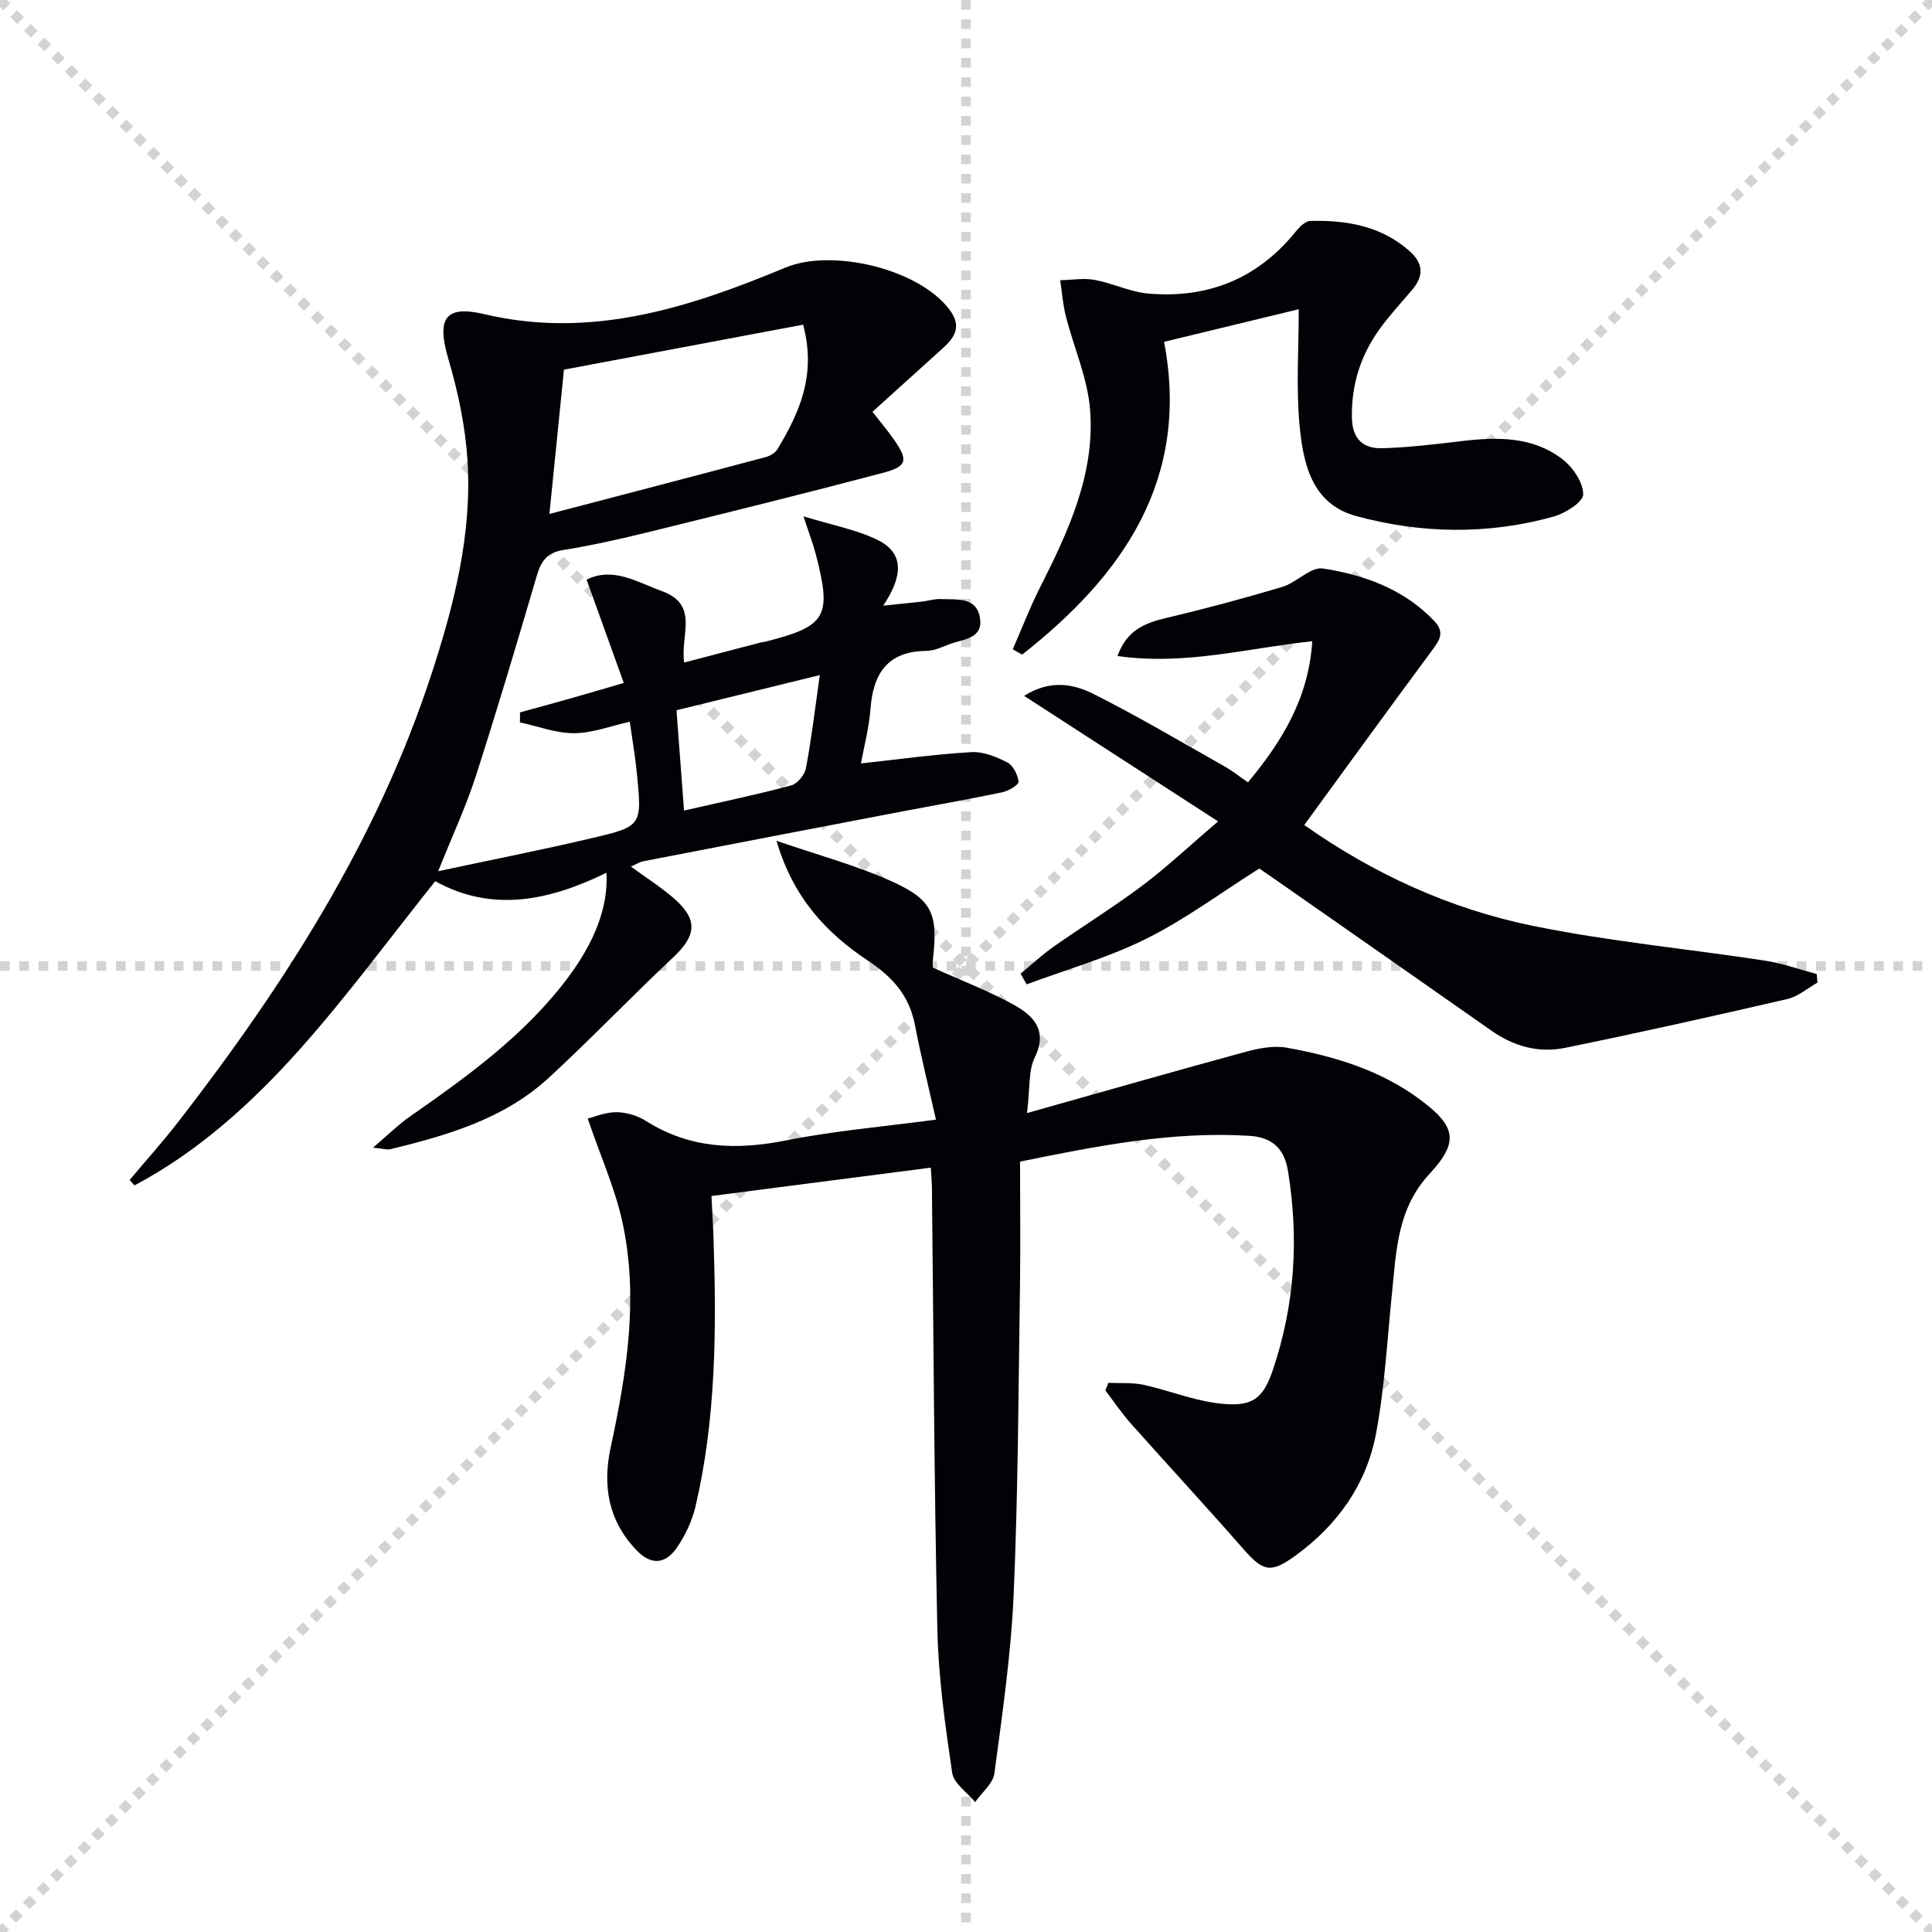
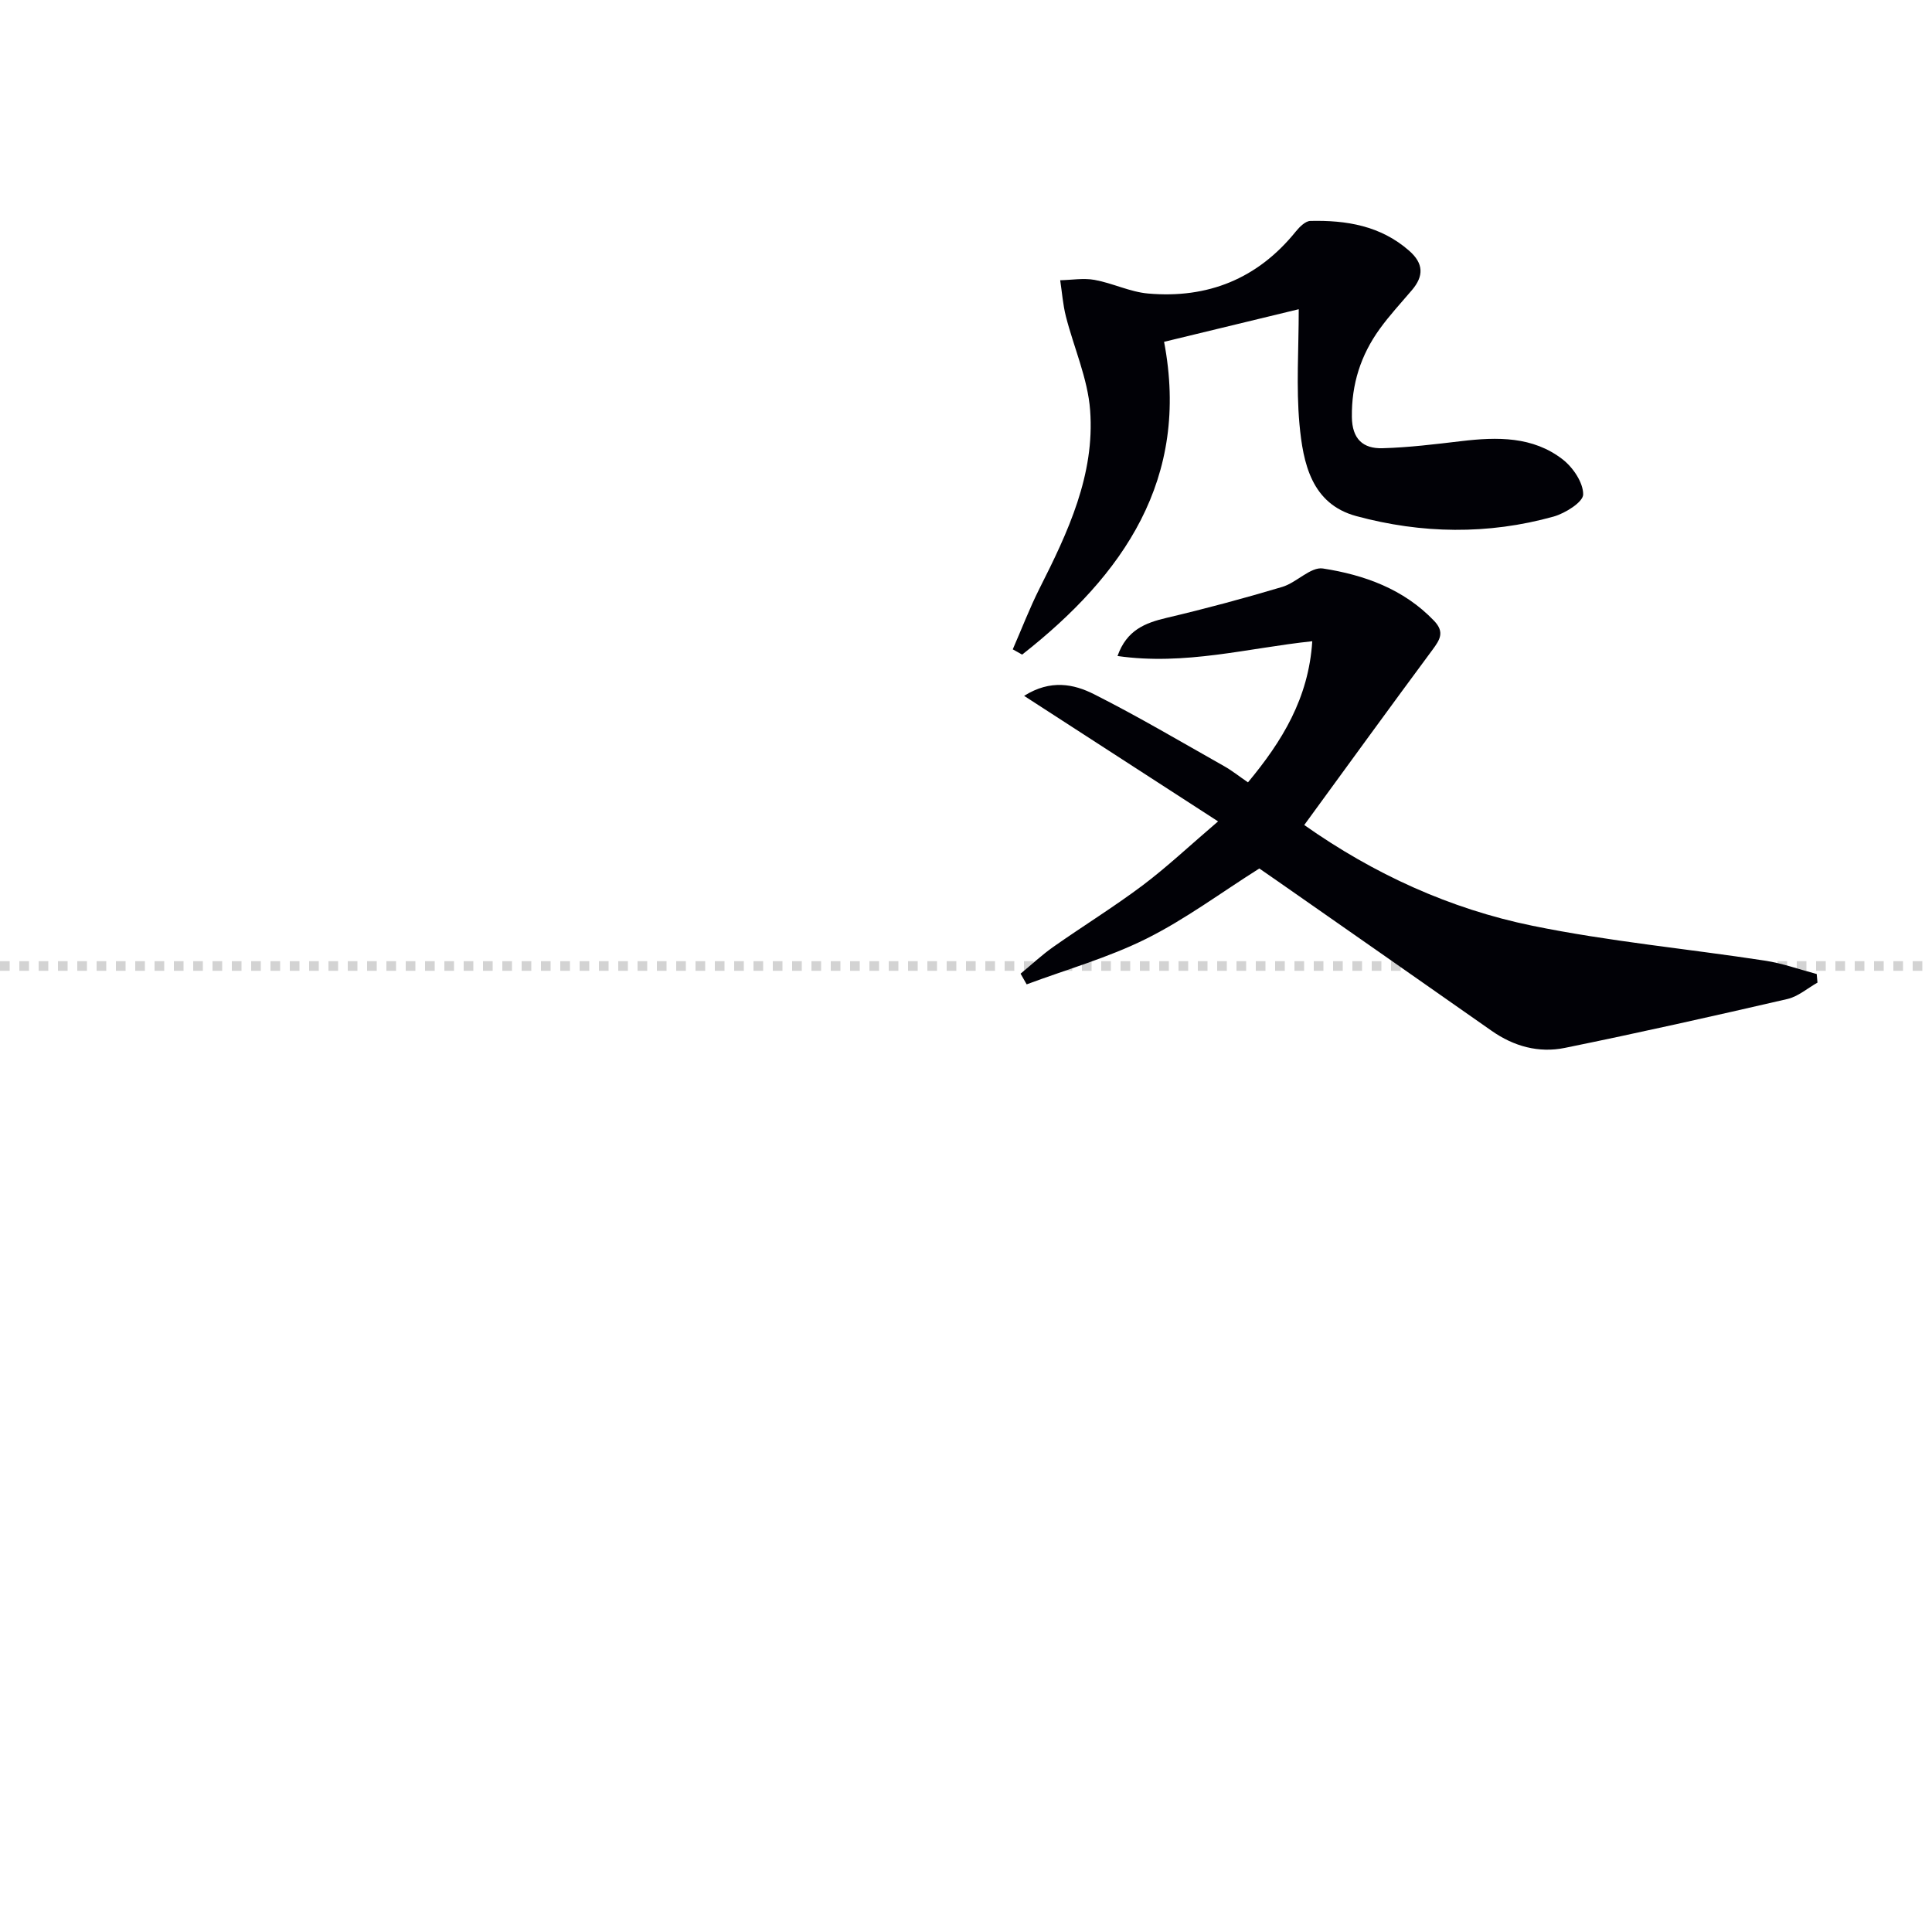
<svg xmlns="http://www.w3.org/2000/svg" enable-background="new 0 0 400 400" viewBox="0 0 400 400">
  <g stroke="lightgray" stroke-dasharray="1,1" stroke-width="1" transform="scale(2, 2)">
-     <line x1="0" y1="0" x2="200" y2="200" />
-     <line x1="200" y1="0" x2="0" y2="200" />
-     <line x1="100" y1="0" x2="100" y2="200" />
    <line x1="0" y1="100" x2="200" y2="100" />
  </g>
-   <path d="m192.71 241.75c-15.42 1.99-30.19 3.9-45.41 5.87.16 3.31.35 6.26.44 9.21.6 18.48.5 36.92-3.74 55.05-.7 3-2.12 6-3.86 8.54-2.24 3.25-5.14 3.85-8.3.59-5.91-6.1-7.11-13.4-5.42-21.26 3.34-15.52 5.87-31.12 2.41-46.88-1.51-6.85-4.45-13.39-7.15-21.28 1.34-.33 3.63-1.33 5.93-1.32 2.06.01 4.39.71 6.14 1.82 9.15 5.78 18.78 6.07 29.12 4 9.73-1.95 19.69-2.78 30.91-4.28-1.53-6.8-3.11-13.14-4.34-19.55-1.17-6.09-4.56-9.92-9.75-13.37-8.46-5.63-15.47-12.93-18.92-24.81 8.55 2.94 16.22 5.01 23.4 8.19 8.92 3.96 10.06 6.8 8.98 16.39-.09.8-.01 1.62-.01 1.68 5.92 2.68 11.64 4.84 16.92 7.79 3.94 2.2 6.9 5.25 4.18 10.8-1.35 2.76-.97 6.36-1.61 11.52 16.06-4.52 30.67-8.71 45.33-12.7 2.72-.74 5.79-1.31 8.5-.83 9.86 1.78 19.41 4.66 27.61 10.78 7.36 5.49 8.07 8.7 1.87 15.37-6.65 7.17-6.85 15.88-7.74 24.61-1 9.74-1.51 19.59-3.32 29.19-1.98 10.48-8.02 18.94-16.68 25.21-5.3 3.84-6.74 3.24-11.08-1.72-7.54-8.62-15.33-17.02-22.94-25.58-1.93-2.17-3.56-4.6-5.33-6.91.21-.52.43-1.05.64-1.57 2.44.12 4.96-.1 7.31.42 5.02 1.1 9.89 3.08 14.94 3.77 7.36 1 9.69-.68 11.76-6.76 4.6-13.57 5.45-27.26 3.16-41.31-.78-4.78-3.44-6.98-7.98-7.26-15.92-.98-31.37 2.05-47.49 5.34 0 8.85.11 17.49-.02 26.13-.32 21.14-.38 42.3-1.3 63.42-.54 12.41-2.35 24.78-3.99 37.11-.28 2.12-2.61 3.96-3.99 5.94-1.65-2.01-4.43-3.85-4.75-6.05-1.45-9.84-2.85-19.76-3.07-29.68-.67-30.63-.79-61.28-1.13-91.92-.03-1-.12-1.96-.23-3.7z" fill="#010106" />
-   <path d="m26.84 244.3c3.39-4.04 6.91-7.96 10.14-12.12 21.9-28.28 41.06-58.14 52.29-92.43 4.73-14.43 8.49-29.14 7.52-44.46-.45-7.03-1.94-14.12-3.94-20.89-2.47-8.36-.82-11.3 7.41-9.36 22.18 5.24 42.43-1.35 62.36-9.64 9.65-4.01 27.54.24 33.92 8.65 2.64 3.48 1.21 5.75-1.38 8.08-4.8 4.32-9.58 8.65-14.53 13.13 1.79 2.29 3.17 3.92 4.39 5.66 3.05 4.36 2.85 5.65-2.18 6.97-16.04 4.24-32.14 8.22-48.24 12.19-5.96 1.47-11.97 2.83-18.03 3.8-3.42.55-4.58 2.41-5.46 5.4-4.07 13.85-8.18 27.7-12.61 41.44-2.01 6.23-4.8 12.21-7.78 19.66 11.2-2.4 21.55-4.44 31.8-6.85 10.39-2.44 10.4-2.6 9.36-13.24-.35-3.62-.98-7.22-1.49-10.86-3.94.87-7.72 2.35-11.52 2.37-3.74.02-7.48-1.43-11.22-2.24 0-.69.01-1.38.01-2.07 3.42-.94 6.85-1.86 10.26-2.83 3.5-.99 6.98-2.03 11.23-3.26-2.59-7.21-5.08-14.13-7.7-21.4 5.52-2.69 10.33.47 15.58 2.38 7.83 2.85 3.77 9.11 4.62 14.79 5.49-1.44 10.66-2.8 15.84-4.15.32-.08.66-.09.98-.17 12.65-3.21 13.79-5.15 10.43-18.11-.53-2.06-1.31-4.07-2.55-7.84 5.86 1.81 10.87 2.72 15.28 4.86 5.87 2.84 5.11 7.84 1.23 13.63 3.6-.37 5.8-.58 7.99-.83 1.32-.15 2.64-.59 3.94-.53 3.22.15 7.35-.53 8.09 3.85.75 4.44-3.54 4.43-6.32 5.5-1.54.59-3.16 1.36-4.75 1.38-8.05.08-11.04 4.66-11.59 12.04-.29 3.89-1.33 7.73-1.97 11.26 7.85-.85 15.34-1.9 22.87-2.34 2.46-.14 5.18.97 7.45 2.14 1.2.62 2.15 2.55 2.31 3.99.07.63-2.07 1.91-3.36 2.18-6.97 1.46-14 2.68-21 4.02-17.76 3.4-35.52 6.81-53.27 10.25-.79.15-1.52.63-2.64 1.11 3.13 2.29 6.2 4.23 8.91 6.58 5.03 4.37 4.68 7.69-.12 12.2-8.73 8.19-17 16.87-25.8 24.97-9.23 8.5-20.96 11.9-32.82 14.78-.6.14-1.29-.1-3.56-.33 3.17-2.69 5.29-4.81 7.71-6.49 11.77-8.21 23.38-16.57 32.22-28.13 5.96-7.8 8.82-15.21 8.41-22.3-11.74 5.75-23.6 8.32-35.45 1.75-9.42 11.79-18.26 23.86-28.18 34.96-9.87 11.04-20.89 21.03-34.08 28.02-.34-.36-.67-.74-1.01-1.12zm139.44-177.08c-16.51 3.1-32.58 6.13-49.52 9.31-.89 8.81-1.86 18.43-3.01 29.88 15.76-4.13 30.29-7.91 44.8-11.78.9-.24 1.96-.87 2.42-1.64 4.49-7.5 8.11-15.24 5.31-25.77zm3.45 72.55c-10.11 2.48-19.72 4.84-29.67 7.28.53 7.04 1.03 13.71 1.56 20.77 7.83-1.79 15.07-3.3 22.2-5.21 1.28-.34 2.79-2.19 3.04-3.56 1.14-6 1.85-12.09 2.87-19.28z" fill="#010106" />
  <path d="m270.03 170.81c14.46 10.19 30.2 17.36 47.2 20.85 15.89 3.26 32.13 4.77 48.18 7.23 3.63.55 7.15 1.83 10.72 2.77.05.59.11 1.18.16 1.78-2.06 1.16-4 2.87-6.21 3.39-15.34 3.54-30.7 6.99-46.12 10.13-5.37 1.09-10.53-.31-15.13-3.54-14.7-10.32-29.43-20.59-44.16-30.88-1.49-1.04-2.99-2.07-3.94-2.73-8 5.05-15.34 10.53-23.41 14.55-7.87 3.92-16.48 6.35-24.76 9.44-.42-.74-.84-1.47-1.26-2.21 2.26-1.87 4.42-3.89 6.81-5.57 6.12-4.3 12.5-8.24 18.47-12.72 5.02-3.78 9.62-8.12 15.61-13.24-13.66-8.84-26.6-17.21-40.16-25.99 5.48-3.45 10.3-2.45 14.48-.34 9.16 4.62 18.01 9.86 26.96 14.91 1.58.89 3.01 2.04 4.91 3.34 7.02-8.46 12.56-17.37 13.31-29.22-13.41 1.42-26.33 5.06-40.32 3.06 1.9-5.37 5.7-6.85 10.2-7.91 8.03-1.89 16.01-4.04 23.92-6.4 2.96-.89 5.87-4.2 8.41-3.81 8.56 1.33 16.71 4.24 23.01 10.83 2.24 2.34 1.2 3.93-.32 5.99-8.79 11.87-17.48 23.84-26.56 36.29z" fill="#010106" />
  <path d="m209.68 134.44c1.84-4.2 3.48-8.51 5.54-12.6 5.89-11.65 11.48-23.54 10.48-36.9-.49-6.58-3.38-12.97-5.03-19.48-.61-2.42-.79-4.96-1.17-7.44 2.38-.05 4.84-.49 7.13-.07 3.74.68 7.32 2.49 11.06 2.82 12.34 1.09 22.69-3.04 30.59-12.84.77-.95 1.99-2.17 3.02-2.19 7.45-.17 14.54.99 20.45 6.17 3.01 2.64 3.06 5.24.57 8.16-2.26 2.66-4.65 5.23-6.68 8.05-3.9 5.4-5.83 11.4-5.75 18.2.05 4.6 2.33 6.59 6.33 6.48 5.46-.15 10.91-.83 16.35-1.47 7.41-.88 14.79-1.01 20.97 3.79 2.14 1.66 4.26 4.8 4.24 7.25-.01 1.58-3.71 3.9-6.12 4.58-13.58 3.79-27.36 3.56-40.86-.1-9.3-2.52-11.02-11.01-11.76-19.03-.7-7.69-.15-15.5-.15-23.8-9.54 2.31-18.44 4.46-27.88 6.75 5.41 28.37-8.39 48.28-29.39 64.76-.64-.35-1.29-.72-1.94-1.09z" fill="#010106" />
</svg>